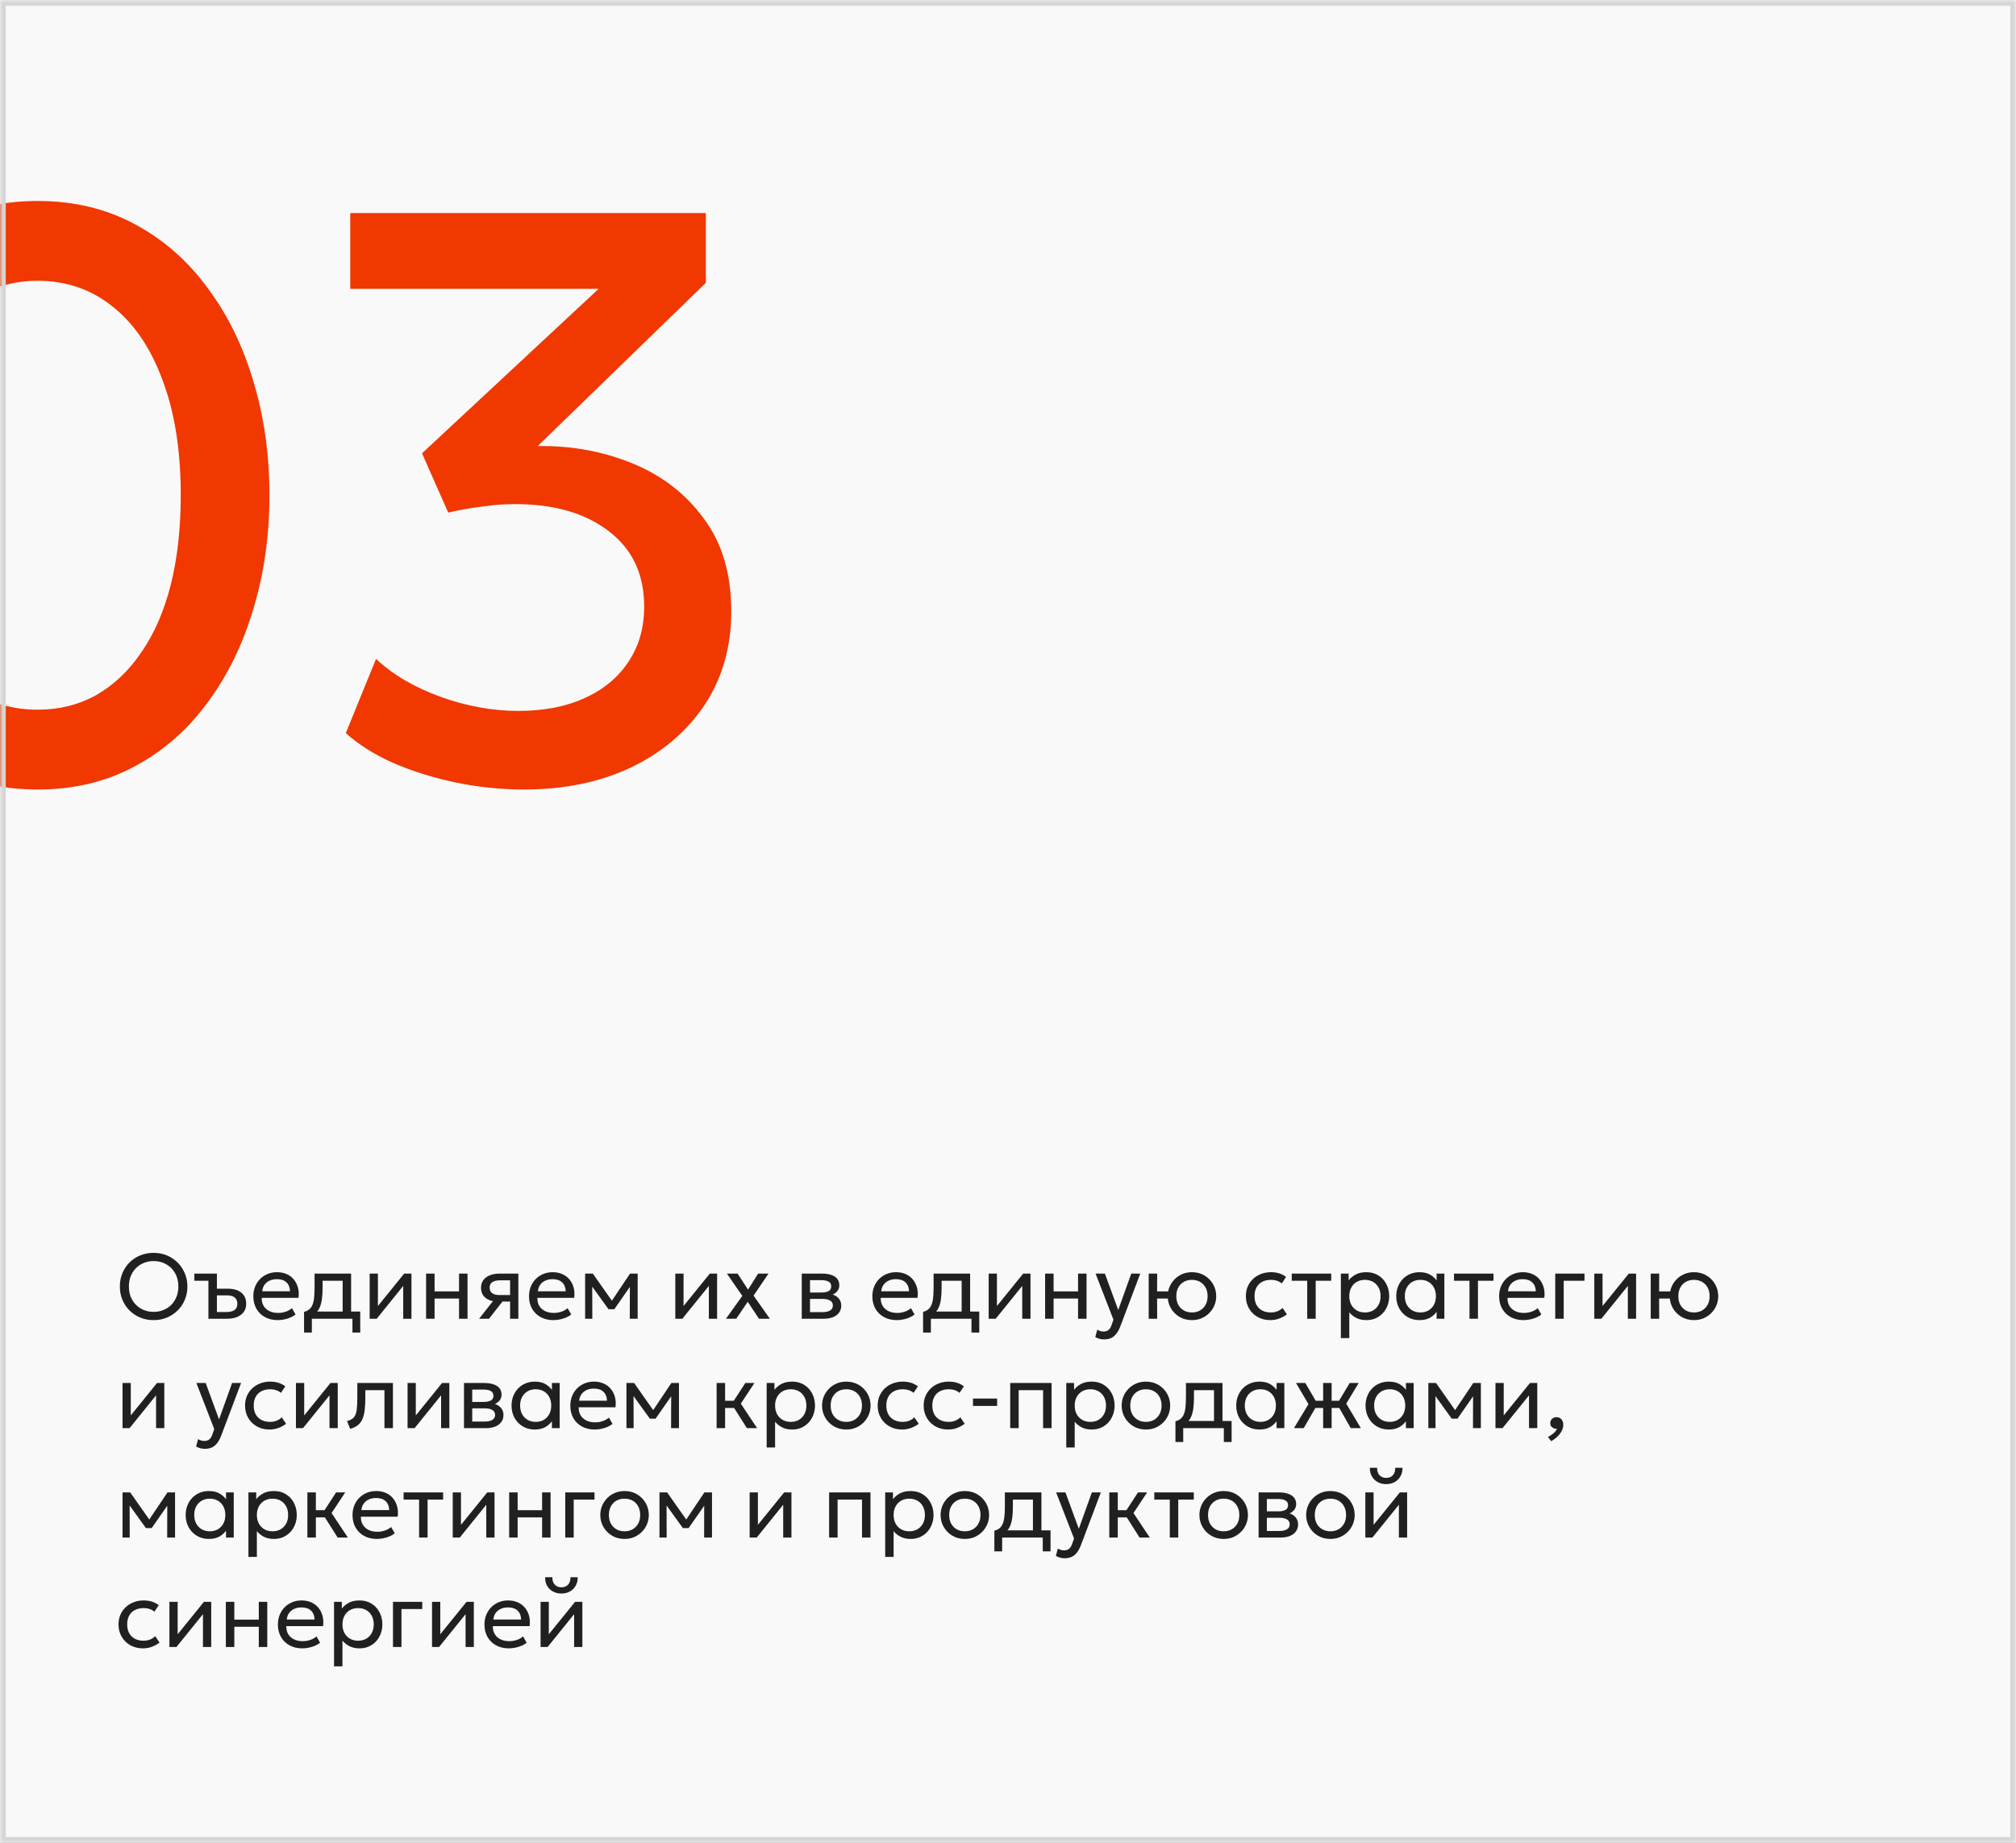
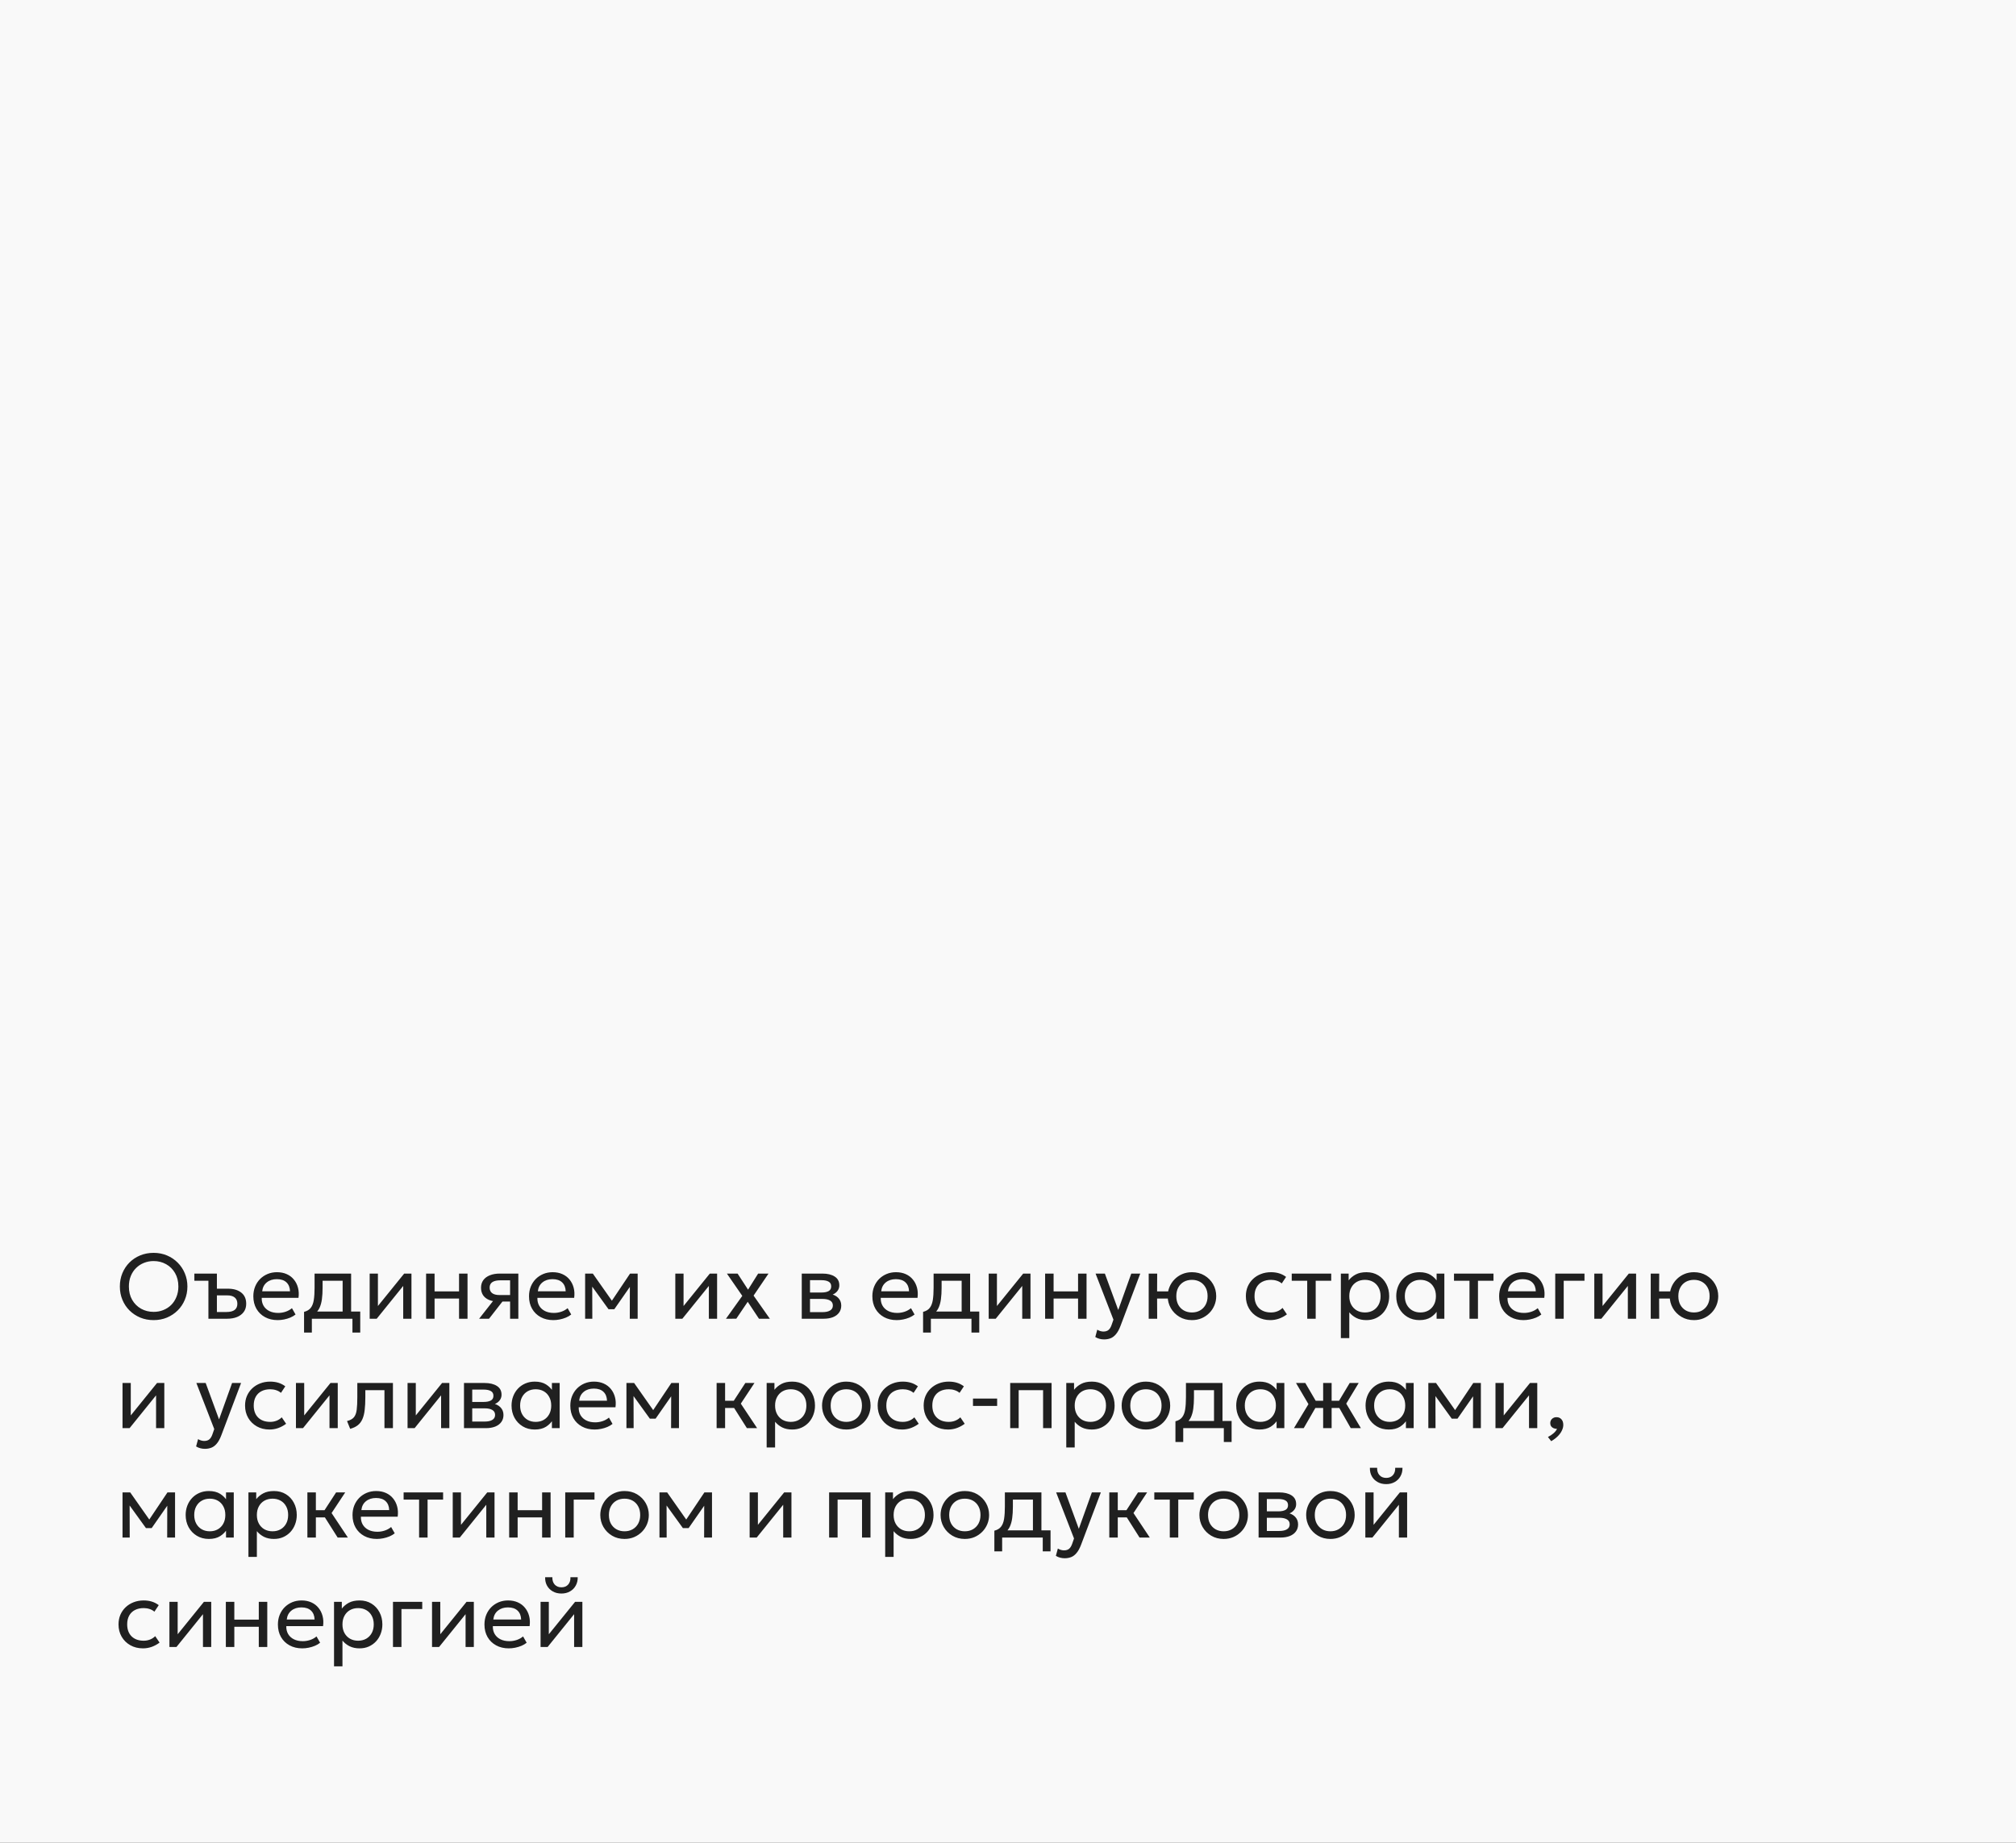
<svg xmlns="http://www.w3.org/2000/svg" width="350" height="320" viewBox="0 0 350 320" fill="none">
  <rect x="0" y="0" width="350" height="320" fill="#333333" stroke="none" />
  <g clip-path="url(#clip0_1212_1404)">
    <mask id="path-1-inside-1_1212_1404" fill="white">
      <path d="M0 0H350V320H0V0Z" />
    </mask>
    <path d="M0 0H350V320H0V0Z" fill="#F9F9F9" />
-     <path d="M6.53 137.1C0.277 137.1 -5.347 135.77 -10.34 133.11C-15.287 130.45 -19.51 126.763 -23.01 122.05C-26.463 117.337 -29.1 111.9 -30.92 105.74C-32.74 99.58 -33.65 93 -33.65 86C-33.65 78.953 -32.74 72.35 -30.92 66.19C-29.1 60.03 -26.463 54.617 -23.01 49.95C-19.51 45.237 -15.287 41.55 -10.34 38.89C-5.347 36.23 0.277 34.9 6.53 34.9C12.783 34.9 18.383 36.23 23.33 38.89C28.323 41.55 32.547 45.237 36 49.95C39.5 54.617 42.16 60.03 43.98 66.19C45.847 72.35 46.78 78.953 46.78 86C46.78 93 45.847 99.58 43.98 105.74C42.16 111.9 39.5 117.337 36 122.05C32.547 126.763 28.323 130.45 23.33 133.11C18.383 135.77 12.783 137.1 6.53 137.1ZM6.53 123.24C10.263 123.24 13.647 122.4 16.68 120.72C19.713 118.993 22.327 116.52 24.52 113.3C26.76 110.08 28.463 106.183 29.63 101.61C30.797 96.99 31.38 91.787 31.38 86C31.38 78.253 30.33 71.603 28.23 66.05C26.177 60.45 23.283 56.18 19.55 53.24C15.863 50.253 11.523 48.76 6.53 48.76C2.843 48.76 -0.54 49.623 -3.62 51.35C-6.653 53.03 -9.267 55.48 -11.46 58.7C-13.653 61.92 -15.357 65.817 -16.57 70.39C-17.737 74.963 -18.32 80.167 -18.32 86C-18.32 93.747 -17.293 100.397 -15.24 105.95C-13.14 111.503 -10.223 115.773 -6.49 118.76C-2.757 121.747 1.583 123.24 6.53 123.24ZM90.976 137.1C86.916 137.1 82.903 136.68 78.936 135.84C75.016 135 71.4 133.857 68.086 132.41C64.82 130.917 62.136 129.213 60.036 127.3L65.286 114.42C68.226 117.173 71.96 119.367 76.486 121C81.013 122.633 85.516 123.45 89.996 123.45C94.43 123.45 98.28 122.703 101.546 121.21C104.813 119.717 107.333 117.617 109.106 114.91C110.926 112.203 111.836 109.007 111.836 105.32C111.836 99.72 109.783 95.357 105.676 92.23C101.616 89.103 96.203 87.54 89.436 87.54C87.616 87.54 85.726 87.68 83.766 87.96C81.806 88.193 79.823 88.543 77.816 89.01L73.266 78.72L103.926 50.16H60.806V37H122.546V49.11L93.356 77.46C99.19 77.367 104.673 78.37 109.806 80.47C114.94 82.57 119.07 85.767 122.196 90.06C125.37 94.307 126.956 99.673 126.956 106.16C126.956 112.32 125.416 117.733 122.336 122.4C119.256 127.02 115.01 130.637 109.596 133.25C104.183 135.817 97.976 137.1 90.976 137.1Z" fill="#F03800" />
    <path d="M26.672 229.24C25.835 229.24 25.059 229.093 24.344 228.8C23.635 228.501 23.013 228.088 22.48 227.56C21.952 227.032 21.541 226.413 21.248 225.704C20.955 224.995 20.808 224.227 20.808 223.4C20.808 222.568 20.955 221.797 21.248 221.088C21.541 220.379 21.952 219.76 22.48 219.232C23.013 218.704 23.635 218.293 24.344 218C25.059 217.707 25.835 217.56 26.672 217.56C27.504 217.56 28.275 217.709 28.984 218.008C29.693 218.307 30.315 218.723 30.848 219.256C31.381 219.789 31.795 220.411 32.088 221.12C32.387 221.824 32.536 222.584 32.536 223.4C32.536 224.227 32.387 224.995 32.088 225.704C31.795 226.413 31.381 227.032 30.848 227.56C30.315 228.088 29.693 228.501 28.984 228.8C28.275 229.093 27.504 229.24 26.672 229.24ZM26.672 227.808C27.275 227.808 27.835 227.704 28.352 227.496C28.875 227.288 29.331 226.992 29.72 226.608C30.109 226.219 30.413 225.752 30.632 225.208C30.856 224.664 30.968 224.061 30.968 223.4C30.968 222.509 30.776 221.733 30.392 221.072C30.013 220.411 29.499 219.899 28.848 219.536C28.197 219.168 27.472 218.984 26.672 218.984C26.069 218.984 25.507 219.091 24.984 219.304C24.467 219.512 24.011 219.811 23.616 220.2C23.227 220.584 22.923 221.048 22.704 221.592C22.485 222.131 22.376 222.733 22.376 223.4C22.376 224.285 22.565 225.059 22.944 225.72C23.328 226.381 23.845 226.896 24.496 227.264C25.147 227.627 25.872 227.808 26.672 227.808ZM36.184 229V221.16H37.656V227.832H39.304C39.938 227.832 40.413 227.715 40.728 227.48C41.048 227.24 41.208 226.88 41.208 226.4C41.208 225.931 41.058 225.571 40.76 225.32C40.466 225.069 40.029 224.944 39.448 224.944H37.424V223.784H39.552C40.544 223.784 41.322 224.011 41.888 224.464C42.458 224.912 42.744 225.557 42.744 226.4C42.744 226.949 42.605 227.419 42.328 227.808C42.05 228.192 41.664 228.488 41.168 228.696C40.672 228.899 40.093 229 39.432 229H36.184ZM33.744 222.408V221.16H37.656L36.184 222.408H33.744ZM48.206 229.24C47.374 229.24 46.641 229.067 46.006 228.72C45.372 228.373 44.876 227.891 44.518 227.272C44.161 226.648 43.982 225.923 43.982 225.096C43.982 224.499 44.084 223.944 44.286 223.432C44.494 222.92 44.782 222.477 45.15 222.104C45.524 221.731 45.958 221.44 46.454 221.232C46.956 221.024 47.5 220.92 48.086 220.92C48.721 220.92 49.286 221.032 49.782 221.256C50.284 221.48 50.697 221.795 51.022 222.2C51.353 222.6 51.59 223.072 51.734 223.616C51.878 224.155 51.908 224.741 51.822 225.376H45.438C45.422 225.899 45.529 226.357 45.758 226.752C45.988 227.141 46.318 227.445 46.75 227.664C47.188 227.883 47.705 227.992 48.302 227.992C48.74 227.992 49.166 227.923 49.582 227.784C49.998 227.645 50.366 227.44 50.686 227.168L51.31 228.264C51.054 228.472 50.75 228.651 50.398 228.8C50.052 228.944 49.689 229.053 49.31 229.128C48.932 229.203 48.564 229.24 48.206 229.24ZM45.518 224.232H50.35C50.329 223.571 50.124 223.056 49.734 222.688C49.345 222.315 48.788 222.128 48.062 222.128C47.358 222.128 46.777 222.315 46.318 222.688C45.86 223.056 45.593 223.571 45.518 224.232ZM59.485 229V222.408H56.005V223.616C56.005 224.368 55.965 225.037 55.885 225.624C55.805 226.205 55.664 226.709 55.461 227.136C55.258 227.557 54.973 227.904 54.605 228.176C54.242 228.448 53.776 228.648 53.205 228.776L52.789 227.808C53.306 227.675 53.693 227.443 53.949 227.112C54.211 226.776 54.386 226.323 54.477 225.752C54.568 225.176 54.613 224.464 54.613 223.616V221.16H60.957V229H59.485ZM52.789 231.4V227.808L53.789 227.912L54.013 227.752H62.541V231.4H61.189V229H54.141V231.4H52.789ZM64.178 229V221.16H65.61V226.792L70.17 221.16H71.434V229H70.002V223.304L65.402 229H64.178ZM73.975 229V221.16H75.447V224.248H79.695V221.16H81.167V229H79.695V225.496H75.447V229H73.975ZM83.181 229L86.293 225.04L86.573 226.016C85.901 226.021 85.339 225.925 84.885 225.728C84.432 225.531 84.088 225.253 83.853 224.896C83.624 224.533 83.51 224.109 83.51 223.624C83.51 223.107 83.643 222.664 83.909 222.296C84.181 221.928 84.56 221.648 85.046 221.456C85.536 221.259 86.107 221.16 86.757 221.16H89.99V229H88.558V222.328H86.885C86.261 222.328 85.792 222.432 85.478 222.64C85.163 222.848 85.005 223.165 85.005 223.592C85.005 224.013 85.152 224.336 85.445 224.56C85.739 224.779 86.171 224.888 86.742 224.888H88.781V226.016H87.23L84.901 229H83.181ZM96.066 229.24C95.234 229.24 94.5 229.067 93.866 228.72C93.231 228.373 92.735 227.891 92.378 227.272C92.02 226.648 91.842 225.923 91.842 225.096C91.842 224.499 91.943 223.944 92.146 223.432C92.354 222.92 92.642 222.477 93.01 222.104C93.383 221.731 93.818 221.44 94.314 221.232C94.815 221.024 95.359 220.92 95.946 220.92C96.58 220.92 97.146 221.032 97.642 221.256C98.143 221.48 98.556 221.795 98.882 222.2C99.212 222.6 99.45 223.072 99.594 223.616C99.738 224.155 99.767 224.741 99.682 225.376H93.298C93.282 225.899 93.388 226.357 93.618 226.752C93.847 227.141 94.178 227.445 94.61 227.664C95.047 227.883 95.564 227.992 96.162 227.992C96.599 227.992 97.026 227.923 97.442 227.784C97.858 227.645 98.226 227.44 98.546 227.168L99.17 228.264C98.914 228.472 98.61 228.651 98.258 228.8C97.911 228.944 97.548 229.053 97.17 229.128C96.791 229.203 96.423 229.24 96.066 229.24ZM93.378 224.232H98.21C98.188 223.571 97.983 223.056 97.594 222.688C97.204 222.315 96.647 222.128 95.922 222.128C95.218 222.128 94.636 222.315 94.178 222.688C93.719 223.056 93.452 223.571 93.378 224.232ZM101.585 229V221.16H102.873H102.921L106.553 226.328L105.913 226.344L109.385 221.16H110.705V229H109.337L109.352 222.96L109.625 223.08L106.649 227.352H105.649L102.553 223.064L102.817 222.944L102.833 229H101.585ZM117.241 229V221.16H118.673V226.792L123.233 221.16H124.497V229H123.065V223.304L118.465 229H117.241ZM126.03 229.008L128.87 225.032L126.198 221.16H128.054L129.87 223.952L131.622 221.16H133.422L130.83 224.984L133.654 229H131.766L129.814 226.056L127.83 228.992L126.03 229.008ZM139.194 229V221.16H142.794C143.669 221.16 144.373 221.331 144.906 221.672C145.445 222.013 145.714 222.52 145.714 223.192C145.714 223.491 145.645 223.76 145.506 224C145.367 224.24 145.17 224.445 144.914 224.616C144.658 224.781 144.357 224.904 144.01 224.984L143.986 224.664C144.653 224.771 145.162 225.005 145.514 225.368C145.871 225.725 146.05 226.173 146.05 226.712C146.05 227.187 145.925 227.595 145.674 227.936C145.429 228.277 145.077 228.541 144.618 228.728C144.159 228.909 143.613 229 142.978 229H139.194ZM140.626 227.856H142.778C143.354 227.856 143.799 227.76 144.114 227.568C144.434 227.376 144.594 227.088 144.594 226.704C144.594 226.32 144.437 226.035 144.122 225.848C143.807 225.656 143.359 225.56 142.778 225.56H140.402V224.448H142.594C143.138 224.448 143.559 224.365 143.858 224.2C144.157 224.035 144.306 223.76 144.306 223.376C144.306 222.997 144.157 222.725 143.858 222.56C143.565 222.389 143.143 222.304 142.594 222.304H140.626V227.856ZM155.675 229.24C154.843 229.24 154.11 229.067 153.475 228.72C152.84 228.373 152.344 227.891 151.987 227.272C151.63 226.648 151.451 225.923 151.451 225.096C151.451 224.499 151.552 223.944 151.755 223.432C151.963 222.92 152.251 222.477 152.619 222.104C152.992 221.731 153.427 221.44 153.923 221.232C154.424 221.024 154.968 220.92 155.555 220.92C156.19 220.92 156.755 221.032 157.251 221.256C157.752 221.48 158.166 221.795 158.491 222.2C158.822 222.6 159.059 223.072 159.203 223.616C159.347 224.155 159.376 224.741 159.291 225.376H152.907C152.891 225.899 152.998 226.357 153.227 226.752C153.456 227.141 153.787 227.445 154.219 227.664C154.656 227.883 155.174 227.992 155.771 227.992C156.208 227.992 156.635 227.923 157.051 227.784C157.467 227.645 157.835 227.44 158.155 227.168L158.779 228.264C158.523 228.472 158.219 228.651 157.867 228.8C157.52 228.944 157.158 229.053 156.779 229.128C156.4 229.203 156.032 229.24 155.675 229.24ZM152.987 224.232H157.819C157.798 223.571 157.592 223.056 157.203 222.688C156.814 222.315 156.256 222.128 155.531 222.128C154.827 222.128 154.246 222.315 153.787 222.688C153.328 223.056 153.062 223.571 152.987 224.232ZM166.954 229V222.408H163.474V223.616C163.474 224.368 163.434 225.037 163.354 225.624C163.274 226.205 163.133 226.709 162.93 227.136C162.727 227.557 162.442 227.904 162.074 228.176C161.711 228.448 161.245 228.648 160.674 228.776L160.258 227.808C160.775 227.675 161.162 227.443 161.418 227.112C161.679 226.776 161.855 226.323 161.946 225.752C162.037 225.176 162.082 224.464 162.082 223.616V221.16H168.426V229H166.954ZM160.258 231.4V227.808L161.258 227.912L161.482 227.752H170.01V231.4H168.658V229H161.61V231.4H160.258ZM171.647 229V221.16H173.079V226.792L177.639 221.16H178.903V229H177.471V223.304L172.871 229H171.647ZM181.444 229V221.16H182.916V224.248H187.164V221.16H188.636V229H187.164V225.496H182.916V229H181.444ZM191.674 232.592C191.418 232.592 191.165 232.56 190.914 232.496C190.664 232.437 190.41 232.331 190.154 232.176L190.498 230.904C190.664 231.011 190.842 231.091 191.034 231.144C191.226 231.197 191.397 231.224 191.546 231.224C191.941 231.224 192.248 231.128 192.466 230.936C192.685 230.744 192.861 230.451 192.994 230.056L193.306 229.16L190.202 221.16H191.818L194.138 227.48L196.402 221.16H197.962L194.53 230.248C194.296 230.867 194.034 231.344 193.746 231.68C193.464 232.021 193.152 232.259 192.81 232.392C192.469 232.525 192.09 232.592 191.674 232.592ZM199.428 229V221.16H200.9L200.884 224.248H203.588V225.496H200.884L200.9 229H199.428ZM206.932 229.24C206.122 229.24 205.399 229.051 204.764 228.672C204.13 228.293 203.631 227.789 203.268 227.16C202.906 226.531 202.724 225.837 202.724 225.08C202.724 224.52 202.828 223.989 203.036 223.488C203.244 222.987 203.538 222.544 203.916 222.16C204.295 221.771 204.74 221.467 205.252 221.248C205.764 221.029 206.324 220.92 206.932 220.92C207.748 220.92 208.474 221.109 209.108 221.488C209.743 221.867 210.242 222.371 210.604 223C210.967 223.629 211.148 224.323 211.148 225.08C211.148 225.64 211.044 226.171 210.836 226.672C210.628 227.173 210.335 227.616 209.956 228C209.578 228.384 209.132 228.688 208.62 228.912C208.108 229.131 207.546 229.24 206.932 229.24ZM206.932 227.912C207.46 227.912 207.927 227.797 208.332 227.568C208.743 227.333 209.066 227.005 209.3 226.584C209.535 226.157 209.652 225.656 209.652 225.08C209.652 224.499 209.535 223.997 209.3 223.576C209.066 223.149 208.743 222.821 208.332 222.592C207.927 222.363 207.46 222.248 206.932 222.248C206.404 222.248 205.935 222.363 205.524 222.592C205.119 222.821 204.799 223.149 204.564 223.576C204.335 223.997 204.22 224.499 204.22 225.08C204.22 225.656 204.335 226.157 204.564 226.584C204.799 227.005 205.122 227.333 205.532 227.568C205.943 227.797 206.41 227.912 206.932 227.912ZM220.543 229.24C219.716 229.24 218.983 229.059 218.343 228.696C217.703 228.333 217.201 227.84 216.839 227.216C216.476 226.587 216.295 225.875 216.295 225.08C216.295 224.477 216.401 223.923 216.615 223.416C216.833 222.909 217.14 222.469 217.535 222.096C217.929 221.723 218.391 221.435 218.919 221.232C219.452 221.024 220.033 220.92 220.663 220.92C221.175 220.92 221.647 220.987 222.079 221.12C222.511 221.253 222.911 221.459 223.279 221.736L222.527 222.872C222.287 222.664 222.007 222.509 221.687 222.408C221.367 222.301 221.028 222.248 220.671 222.248C220.084 222.248 219.575 222.36 219.143 222.584C218.716 222.803 218.385 223.123 218.151 223.544C217.916 223.965 217.799 224.472 217.799 225.064C217.799 225.955 218.055 226.653 218.567 227.16C219.084 227.661 219.783 227.912 220.663 227.912C221.068 227.912 221.447 227.84 221.799 227.696C222.151 227.547 222.439 227.355 222.663 227.12L223.423 228.24C223.012 228.549 222.561 228.795 222.071 228.976C221.58 229.152 221.071 229.24 220.543 229.24ZM226.947 229V222.408H224.259V221.16H231.115V222.408H228.419V229H226.947ZM232.788 232.36V221.16H234.14V222.336C234.465 221.92 234.873 221.581 235.364 221.32C235.86 221.053 236.484 220.92 237.236 220.92C238.014 220.92 238.7 221.104 239.292 221.472C239.884 221.835 240.345 222.331 240.676 222.96C241.012 223.589 241.18 224.296 241.18 225.08C241.18 225.651 241.084 226.189 240.892 226.696C240.705 227.197 240.436 227.64 240.084 228.024C239.732 228.403 239.313 228.701 238.828 228.92C238.348 229.133 237.812 229.24 237.22 229.24C236.558 229.24 235.98 229.117 235.484 228.872C234.993 228.621 234.582 228.293 234.252 227.888V232.36H232.788ZM236.972 227.912C237.5 227.912 237.966 227.797 238.372 227.568C238.782 227.333 239.102 227.005 239.332 226.584C239.566 226.157 239.684 225.656 239.684 225.08C239.684 224.499 239.566 223.997 239.332 223.576C239.102 223.149 238.782 222.821 238.372 222.592C237.966 222.363 237.5 222.248 236.972 222.248C236.444 222.248 235.974 222.363 235.564 222.592C235.158 222.821 234.838 223.149 234.604 223.576C234.369 223.997 234.252 224.499 234.252 225.08C234.252 225.656 234.369 226.157 234.604 226.584C234.838 227.005 235.158 227.333 235.564 227.568C235.974 227.797 236.444 227.912 236.972 227.912ZM246.436 229.24C245.647 229.24 244.948 229.056 244.34 228.688C243.732 228.32 243.257 227.824 242.916 227.2C242.575 226.571 242.404 225.864 242.404 225.08C242.404 224.493 242.503 223.947 242.7 223.44C242.897 222.933 243.175 222.493 243.532 222.12C243.889 221.741 244.313 221.448 244.804 221.24C245.3 221.027 245.844 220.92 246.436 220.92C247.225 220.92 247.881 221.085 248.404 221.416C248.927 221.747 249.335 222.168 249.628 222.68L249.412 223V221.16H250.756V229H249.412V227.16L249.628 227.472C249.335 227.984 248.927 228.408 248.404 228.744C247.881 229.075 247.225 229.24 246.436 229.24ZM246.596 227.912C247.119 227.912 247.583 227.797 247.988 227.568C248.393 227.333 248.711 227.005 248.94 226.584C249.175 226.157 249.292 225.656 249.292 225.08C249.292 224.499 249.175 223.997 248.94 223.576C248.711 223.149 248.393 222.821 247.988 222.592C247.583 222.363 247.119 222.248 246.596 222.248C246.073 222.248 245.609 222.363 245.204 222.592C244.799 222.821 244.479 223.149 244.244 223.576C244.009 223.997 243.892 224.499 243.892 225.08C243.892 225.656 244.009 226.157 244.244 226.584C244.479 227.005 244.799 227.333 245.204 227.568C245.609 227.797 246.073 227.912 246.596 227.912ZM255.119 229V222.408H252.431V221.16H259.287V222.408H256.591V229H255.119ZM264.488 229.24C263.656 229.24 262.922 229.067 262.288 228.72C261.653 228.373 261.157 227.891 260.8 227.272C260.442 226.648 260.264 225.923 260.264 225.096C260.264 224.499 260.365 223.944 260.568 223.432C260.776 222.92 261.064 222.477 261.432 222.104C261.805 221.731 262.24 221.44 262.736 221.232C263.237 221.024 263.781 220.92 264.368 220.92C265.002 220.92 265.568 221.032 266.064 221.256C266.565 221.48 266.978 221.795 267.304 222.2C267.634 222.6 267.872 223.072 268.016 223.616C268.16 224.155 268.189 224.741 268.104 225.376H261.72C261.704 225.899 261.81 226.357 262.039 226.752C262.269 227.141 262.6 227.445 263.032 227.664C263.469 227.883 263.986 227.992 264.584 227.992C265.021 227.992 265.448 227.923 265.864 227.784C266.28 227.645 266.648 227.44 266.968 227.168L267.592 228.264C267.336 228.472 267.032 228.651 266.68 228.8C266.333 228.944 265.97 229.053 265.592 229.128C265.213 229.203 264.845 229.24 264.488 229.24ZM261.799 224.232H266.632C266.61 223.571 266.405 223.056 266.016 222.688C265.626 222.315 265.069 222.128 264.344 222.128C263.64 222.128 263.058 222.315 262.6 222.688C262.141 223.056 261.874 223.571 261.799 224.232ZM270.006 229V221.16H275.086V222.408H271.478V229H270.006ZM276.788 229V221.16H278.22V226.792L282.78 221.16H284.044V229H282.612V223.304L278.012 229H276.788ZM286.585 229V221.16H288.057L288.041 224.248H290.745V225.496H288.041L288.057 229H286.585ZM294.089 229.24C293.278 229.24 292.555 229.051 291.921 228.672C291.286 228.293 290.787 227.789 290.425 227.16C290.062 226.531 289.881 225.837 289.881 225.08C289.881 224.52 289.985 223.989 290.193 223.488C290.401 222.987 290.694 222.544 291.073 222.16C291.451 221.771 291.897 221.467 292.409 221.248C292.921 221.029 293.481 220.92 294.089 220.92C294.905 220.92 295.63 221.109 296.265 221.488C296.899 221.867 297.398 222.371 297.761 223C298.123 223.629 298.305 224.323 298.305 225.08C298.305 225.64 298.201 226.171 297.993 226.672C297.785 227.173 297.491 227.616 297.113 228C296.734 228.384 296.289 228.688 295.777 228.912C295.265 229.131 294.702 229.24 294.089 229.24ZM294.089 227.912C294.617 227.912 295.083 227.797 295.489 227.568C295.899 227.333 296.222 227.005 296.457 226.584C296.691 226.157 296.809 225.656 296.809 225.08C296.809 224.499 296.691 223.997 296.457 223.576C296.222 223.149 295.899 222.821 295.489 222.592C295.083 222.363 294.617 222.248 294.089 222.248C293.561 222.248 293.091 222.363 292.681 222.592C292.275 222.821 291.955 223.149 291.721 223.576C291.491 223.997 291.377 224.499 291.377 225.08C291.377 225.656 291.491 226.157 291.721 226.584C291.955 227.005 292.278 227.333 292.689 227.568C293.099 227.797 293.566 227.912 294.089 227.912ZM21.272 248V240.16H22.704V245.792L27.264 240.16H28.528V248H27.096V242.304L22.496 248H21.272ZM35.565 251.592C35.309 251.592 35.056 251.56 34.805 251.496C34.554 251.437 34.301 251.331 34.045 251.176L34.389 249.904C34.554 250.011 34.733 250.091 34.925 250.144C35.117 250.197 35.288 250.224 35.437 250.224C35.831 250.224 36.138 250.128 36.357 249.936C36.575 249.744 36.752 249.451 36.885 249.056L37.197 248.16L34.093 240.16H35.709L38.029 246.48L40.293 240.16H41.853L38.421 249.248C38.186 249.867 37.925 250.344 37.637 250.68C37.354 251.021 37.042 251.259 36.701 251.392C36.359 251.525 35.981 251.592 35.565 251.592ZM46.793 248.24C45.966 248.24 45.233 248.059 44.593 247.696C43.953 247.333 43.451 246.84 43.089 246.216C42.726 245.587 42.545 244.875 42.545 244.08C42.545 243.477 42.651 242.923 42.865 242.416C43.083 241.909 43.39 241.469 43.785 241.096C44.179 240.723 44.641 240.435 45.169 240.232C45.702 240.024 46.283 239.92 46.913 239.92C47.425 239.92 47.897 239.987 48.329 240.12C48.761 240.253 49.161 240.459 49.529 240.736L48.777 241.872C48.537 241.664 48.257 241.509 47.937 241.408C47.617 241.301 47.278 241.248 46.921 241.248C46.334 241.248 45.825 241.36 45.393 241.584C44.966 241.803 44.635 242.123 44.401 242.544C44.166 242.965 44.049 243.472 44.049 244.064C44.049 244.955 44.305 245.653 44.817 246.16C45.334 246.661 46.033 246.912 46.913 246.912C47.318 246.912 47.697 246.84 48.049 246.696C48.401 246.547 48.689 246.355 48.913 246.12L49.673 247.24C49.262 247.549 48.811 247.795 48.321 247.976C47.83 248.152 47.321 248.24 46.793 248.24ZM51.381 248V240.16H52.813V245.792L57.373 240.16H58.637V248H57.205V242.304L52.605 248H51.381ZM60.794 248.12L60.25 246.768C60.8 246.629 61.2 246.408 61.45 246.104C61.701 245.795 61.861 245.36 61.93 244.8C62 244.24 62.034 243.512 62.034 242.616V240.16H68.218V248H66.746V241.408H63.426V242.616C63.426 243.469 63.389 244.211 63.314 244.84C63.245 245.464 63.114 245.992 62.922 246.424C62.736 246.856 62.469 247.211 62.122 247.488C61.781 247.76 61.338 247.971 60.794 248.12ZM70.756 248V240.16H72.188V245.792L76.748 240.16H78.012V248H76.58V242.304L71.98 248H70.756ZM80.553 248V240.16H84.153C85.028 240.16 85.732 240.331 86.265 240.672C86.804 241.013 87.073 241.52 87.073 242.192C87.073 242.491 87.004 242.76 86.865 243C86.727 243.24 86.529 243.445 86.273 243.616C86.017 243.781 85.716 243.904 85.369 243.984L85.345 243.664C86.012 243.771 86.521 244.005 86.873 244.368C87.231 244.725 87.409 245.173 87.409 245.712C87.409 246.187 87.284 246.595 87.033 246.936C86.788 247.277 86.436 247.541 85.977 247.728C85.519 247.909 84.972 248 84.337 248H80.553ZM81.985 246.856H84.137C84.713 246.856 85.159 246.76 85.473 246.568C85.793 246.376 85.953 246.088 85.953 245.704C85.953 245.32 85.796 245.035 85.481 244.848C85.167 244.656 84.719 244.56 84.137 244.56H81.761V243.448H83.953C84.497 243.448 84.919 243.365 85.217 243.2C85.516 243.035 85.665 242.76 85.665 242.376C85.665 241.997 85.516 241.725 85.217 241.56C84.924 241.389 84.503 241.304 83.953 241.304H81.985V246.856ZM92.842 248.24C92.053 248.24 91.354 248.056 90.746 247.688C90.138 247.32 89.664 246.824 89.322 246.2C88.981 245.571 88.81 244.864 88.81 244.08C88.81 243.493 88.909 242.947 89.106 242.44C89.304 241.933 89.581 241.493 89.938 241.12C90.296 240.741 90.72 240.448 91.21 240.24C91.706 240.027 92.25 239.92 92.842 239.92C93.632 239.92 94.288 240.085 94.81 240.416C95.333 240.747 95.741 241.168 96.034 241.68L95.818 242V240.16H97.162V248H95.818V246.16L96.034 246.472C95.741 246.984 95.333 247.408 94.81 247.744C94.288 248.075 93.632 248.24 92.842 248.24ZM93.002 246.912C93.525 246.912 93.989 246.797 94.394 246.568C94.8 246.333 95.117 246.005 95.346 245.584C95.581 245.157 95.698 244.656 95.698 244.08C95.698 243.499 95.581 242.997 95.346 242.576C95.117 242.149 94.8 241.821 94.394 241.592C93.989 241.363 93.525 241.248 93.002 241.248C92.48 241.248 92.016 241.363 91.61 241.592C91.205 241.821 90.885 242.149 90.65 242.576C90.416 242.997 90.298 243.499 90.298 244.08C90.298 244.656 90.416 245.157 90.65 245.584C90.885 246.005 91.205 246.333 91.61 246.568C92.016 246.797 92.48 246.912 93.002 246.912ZM103.238 248.24C102.406 248.24 101.672 248.067 101.038 247.72C100.403 247.373 99.907 246.891 99.549 246.272C99.192 245.648 99.013 244.923 99.013 244.096C99.013 243.499 99.115 242.944 99.317 242.432C99.525 241.92 99.814 241.477 100.182 241.104C100.555 240.731 100.99 240.44 101.486 240.232C101.987 240.024 102.531 239.92 103.118 239.92C103.752 239.92 104.318 240.032 104.814 240.256C105.315 240.48 105.728 240.795 106.054 241.2C106.384 241.6 106.622 242.072 106.766 242.616C106.91 243.155 106.939 243.741 106.854 244.376H100.47C100.454 244.899 100.56 245.357 100.789 245.752C101.019 246.141 101.35 246.445 101.782 246.664C102.219 246.883 102.736 246.992 103.334 246.992C103.771 246.992 104.198 246.923 104.614 246.784C105.03 246.645 105.398 246.44 105.718 246.168L106.342 247.264C106.086 247.472 105.782 247.651 105.43 247.8C105.083 247.944 104.72 248.053 104.342 248.128C103.963 248.203 103.595 248.24 103.238 248.24ZM100.549 243.232H105.382C105.36 242.571 105.155 242.056 104.766 241.688C104.376 241.315 103.819 241.128 103.094 241.128C102.39 241.128 101.808 241.315 101.35 241.688C100.891 242.056 100.624 242.571 100.549 243.232ZM108.756 248V240.16H110.044H110.092L113.724 245.328L113.084 245.344L116.556 240.16H117.876V248H116.508L116.524 241.96L116.796 242.08L113.82 246.352H112.82L109.724 242.064L109.988 241.944L110.004 248H108.756ZM129.669 248L127.021 243.816L129.397 240.16H130.981L128.613 243.744L131.445 248H129.669ZM124.413 248V240.16H125.885V243.248H128.229V244.496H125.885V248H124.413ZM133.1 251.36V240.16H134.452V241.336C134.777 240.92 135.185 240.581 135.676 240.32C136.172 240.053 136.796 239.92 137.548 239.92C138.327 239.92 139.012 240.104 139.604 240.472C140.196 240.835 140.657 241.331 140.988 241.96C141.324 242.589 141.492 243.296 141.492 244.08C141.492 244.651 141.396 245.189 141.204 245.696C141.017 246.197 140.748 246.64 140.396 247.024C140.044 247.403 139.625 247.701 139.14 247.92C138.66 248.133 138.124 248.24 137.532 248.24C136.871 248.24 136.292 248.117 135.796 247.872C135.305 247.621 134.895 247.293 134.564 246.888V251.36H133.1ZM137.284 246.912C137.812 246.912 138.279 246.797 138.684 246.568C139.095 246.333 139.415 246.005 139.644 245.584C139.879 245.157 139.996 244.656 139.996 244.08C139.996 243.499 139.879 242.997 139.644 242.576C139.415 242.149 139.095 241.821 138.684 241.592C138.279 241.363 137.812 241.248 137.284 241.248C136.756 241.248 136.287 241.363 135.876 241.592C135.471 241.821 135.151 242.149 134.916 242.576C134.681 242.997 134.564 243.499 134.564 244.08C134.564 244.656 134.681 245.157 134.916 245.584C135.151 246.005 135.471 246.333 135.876 246.568C136.287 246.797 136.756 246.912 137.284 246.912ZM146.925 248.24C146.114 248.24 145.391 248.051 144.757 247.672C144.122 247.293 143.623 246.789 143.261 246.16C142.898 245.531 142.717 244.837 142.717 244.08C142.717 243.52 142.821 242.989 143.029 242.488C143.237 241.987 143.53 241.544 143.909 241.16C144.287 240.771 144.733 240.467 145.245 240.248C145.757 240.029 146.317 239.92 146.925 239.92C147.741 239.92 148.466 240.109 149.101 240.488C149.735 240.867 150.234 241.371 150.597 242C150.959 242.629 151.141 243.323 151.141 244.08C151.141 244.64 151.037 245.171 150.829 245.672C150.621 246.173 150.327 246.616 149.949 247C149.57 247.384 149.125 247.688 148.613 247.912C148.101 248.131 147.538 248.24 146.925 248.24ZM146.925 246.912C147.453 246.912 147.919 246.797 148.325 246.568C148.735 246.333 149.058 246.005 149.293 245.584C149.527 245.157 149.645 244.656 149.645 244.08C149.645 243.499 149.527 242.997 149.293 242.576C149.063 242.149 148.743 241.821 148.333 241.592C147.922 241.363 147.453 241.248 146.925 241.248C146.397 241.248 145.927 241.363 145.517 241.592C145.111 241.821 144.791 242.149 144.557 242.576C144.327 242.997 144.213 243.499 144.213 244.08C144.213 244.656 144.327 245.157 144.557 245.584C144.791 246.005 145.114 246.333 145.525 246.568C145.935 246.797 146.402 246.912 146.925 246.912ZM156.621 248.24C155.794 248.24 155.061 248.059 154.421 247.696C153.781 247.333 153.28 246.84 152.917 246.216C152.554 245.587 152.373 244.875 152.373 244.08C152.373 243.477 152.48 242.923 152.693 242.416C152.912 241.909 153.218 241.469 153.613 241.096C154.008 240.723 154.469 240.435 154.997 240.232C155.53 240.024 156.112 239.92 156.741 239.92C157.253 239.92 157.725 239.987 158.157 240.12C158.589 240.253 158.989 240.459 159.357 240.736L158.605 241.872C158.365 241.664 158.085 241.509 157.765 241.408C157.445 241.301 157.106 241.248 156.749 241.248C156.162 241.248 155.653 241.36 155.221 241.584C154.794 241.803 154.464 242.123 154.229 242.544C153.994 242.965 153.877 243.472 153.877 244.064C153.877 244.955 154.133 245.653 154.645 246.16C155.162 246.661 155.861 246.912 156.741 246.912C157.146 246.912 157.525 246.84 157.877 246.696C158.229 246.547 158.517 246.355 158.741 246.12L159.501 247.24C159.09 247.549 158.64 247.795 158.149 247.976C157.658 248.152 157.149 248.24 156.621 248.24ZM164.605 248.24C163.779 248.24 163.045 248.059 162.405 247.696C161.765 247.333 161.264 246.84 160.901 246.216C160.539 245.587 160.357 244.875 160.357 244.08C160.357 243.477 160.464 242.923 160.677 242.416C160.896 241.909 161.203 241.469 161.597 241.096C161.992 240.723 162.453 240.435 162.981 240.232C163.515 240.024 164.096 239.92 164.725 239.92C165.237 239.92 165.709 239.987 166.141 240.12C166.573 240.253 166.973 240.459 167.341 240.736L166.589 241.872C166.349 241.664 166.069 241.509 165.749 241.408C165.429 241.301 165.091 241.248 164.733 241.248C164.147 241.248 163.637 241.36 163.205 241.584C162.779 241.803 162.448 242.123 162.213 242.544C161.979 242.965 161.861 243.472 161.861 244.064C161.861 244.955 162.117 245.653 162.629 246.16C163.147 246.661 163.845 246.912 164.725 246.912C165.131 246.912 165.509 246.84 165.861 246.696C166.213 246.547 166.501 246.355 166.725 246.12L167.485 247.24C167.075 247.549 166.624 247.795 166.133 247.976C165.643 248.152 165.133 248.24 164.605 248.24ZM168.922 244.144V242.864H173.114V244.144H168.922ZM175.381 248V240.16H182.565V248H181.093V241.408H176.853V248H175.381ZM185.116 251.36V240.16H186.468V241.336C186.793 240.92 187.201 240.581 187.692 240.32C188.188 240.053 188.812 239.92 189.564 239.92C190.342 239.92 191.028 240.104 191.62 240.472C192.212 240.835 192.673 241.331 193.004 241.96C193.34 242.589 193.508 243.296 193.508 244.08C193.508 244.651 193.412 245.189 193.22 245.696C193.033 246.197 192.764 246.64 192.412 247.024C192.06 247.403 191.641 247.701 191.156 247.92C190.676 248.133 190.14 248.24 189.548 248.24C188.886 248.24 188.308 248.117 187.812 247.872C187.321 247.621 186.91 247.293 186.58 246.888V251.36H185.116ZM189.3 246.912C189.828 246.912 190.294 246.797 190.7 246.568C191.11 246.333 191.43 246.005 191.66 245.584C191.894 245.157 192.012 244.656 192.012 244.08C192.012 243.499 191.894 242.997 191.66 242.576C191.43 242.149 191.11 241.821 190.7 241.592C190.294 241.363 189.828 241.248 189.3 241.248C188.772 241.248 188.302 241.363 187.892 241.592C187.486 241.821 187.166 242.149 186.932 242.576C186.697 242.997 186.58 243.499 186.58 244.08C186.58 244.656 186.697 245.157 186.932 245.584C187.166 246.005 187.486 246.333 187.892 246.568C188.302 246.797 188.772 246.912 189.3 246.912ZM198.94 248.24C198.13 248.24 197.407 248.051 196.772 247.672C196.138 247.293 195.639 246.789 195.276 246.16C194.914 245.531 194.732 244.837 194.732 244.08C194.732 243.52 194.836 242.989 195.044 242.488C195.252 241.987 195.546 241.544 195.924 241.16C196.303 240.771 196.748 240.467 197.26 240.248C197.772 240.029 198.332 239.92 198.94 239.92C199.756 239.92 200.482 240.109 201.116 240.488C201.751 240.867 202.25 241.371 202.612 242C202.975 242.629 203.156 243.323 203.156 244.08C203.156 244.64 203.052 245.171 202.844 245.672C202.636 246.173 202.343 246.616 201.964 247C201.586 247.384 201.14 247.688 200.628 247.912C200.116 248.131 199.554 248.24 198.94 248.24ZM198.94 246.912C199.468 246.912 199.935 246.797 200.34 246.568C200.751 246.333 201.074 246.005 201.308 245.584C201.543 245.157 201.66 244.656 201.66 244.08C201.66 243.499 201.543 242.997 201.308 242.576C201.079 242.149 200.759 241.821 200.348 241.592C199.938 241.363 199.468 241.248 198.94 241.248C198.412 241.248 197.943 241.363 197.532 241.592C197.127 241.821 196.807 242.149 196.572 242.576C196.343 242.997 196.228 243.499 196.228 244.08C196.228 244.656 196.343 245.157 196.572 245.584C196.807 246.005 197.13 246.333 197.54 246.568C197.951 246.797 198.418 246.912 198.94 246.912ZM210.766 248V241.408H207.286V242.616C207.286 243.368 207.246 244.037 207.166 244.624C207.086 245.205 206.945 245.709 206.742 246.136C206.54 246.557 206.254 246.904 205.886 247.176C205.524 247.448 205.057 247.648 204.486 247.776L204.07 246.808C204.588 246.675 204.974 246.443 205.23 246.112C205.492 245.776 205.668 245.323 205.758 244.752C205.849 244.176 205.894 243.464 205.894 242.616V240.16H212.238V248H210.766ZM204.07 250.4V246.808L205.07 246.912L205.294 246.752H213.822V250.4H212.47V248H205.422V250.4H204.07ZM218.655 248.24C217.866 248.24 217.167 248.056 216.559 247.688C215.951 247.32 215.476 246.824 215.135 246.2C214.794 245.571 214.623 244.864 214.623 244.08C214.623 243.493 214.722 242.947 214.919 242.44C215.116 241.933 215.394 241.493 215.751 241.12C216.108 240.741 216.532 240.448 217.023 240.24C217.519 240.027 218.063 239.92 218.655 239.92C219.444 239.92 220.1 240.085 220.623 240.416C221.146 240.747 221.554 241.168 221.847 241.68L221.631 242V240.16H222.975V248H221.631V246.16L221.847 246.472C221.554 246.984 221.146 247.408 220.623 247.744C220.1 248.075 219.444 248.24 218.655 248.24ZM218.815 246.912C219.338 246.912 219.802 246.797 220.207 246.568C220.612 246.333 220.93 246.005 221.159 245.584C221.394 245.157 221.511 244.656 221.511 244.08C221.511 243.499 221.394 242.997 221.159 242.576C220.93 242.149 220.612 241.821 220.207 241.592C219.802 241.363 219.338 241.248 218.815 241.248C218.292 241.248 217.828 241.363 217.423 241.592C217.018 241.821 216.698 242.149 216.463 242.576C216.228 242.997 216.111 243.499 216.111 244.08C216.111 244.656 216.228 245.157 216.463 245.584C216.698 246.005 217.018 246.333 217.423 246.568C217.828 246.797 218.292 246.912 218.815 246.912ZM229.714 248V244.496H227.578V243.248H229.714V240.16H231.186V243.248H233.306V244.496H231.186V248H229.714ZM224.642 248L227.162 243.832L225.002 240.16H226.618L228.754 243.816L226.338 248H224.642ZM234.506 248L232.13 243.816L234.322 240.16H235.882L233.722 243.744L236.266 248H234.506ZM241.108 248.24C240.319 248.24 239.62 248.056 239.012 247.688C238.404 247.32 237.929 246.824 237.588 246.2C237.247 245.571 237.076 244.864 237.076 244.08C237.076 243.493 237.175 242.947 237.372 242.44C237.569 241.933 237.847 241.493 238.204 241.12C238.561 240.741 238.985 240.448 239.476 240.24C239.972 240.027 240.516 239.92 241.108 239.92C241.897 239.92 242.553 240.085 243.076 240.416C243.599 240.747 244.007 241.168 244.3 241.68L244.084 242V240.16H245.428V248H244.084V246.16L244.3 246.472C244.007 246.984 243.599 247.408 243.076 247.744C242.553 248.075 241.897 248.24 241.108 248.24ZM241.268 246.912C241.791 246.912 242.255 246.797 242.66 246.568C243.065 246.333 243.383 246.005 243.612 245.584C243.847 245.157 243.964 244.656 243.964 244.08C243.964 243.499 243.847 242.997 243.612 242.576C243.383 242.149 243.065 241.821 242.66 241.592C242.255 241.363 241.791 241.248 241.268 241.248C240.745 241.248 240.281 241.363 239.876 241.592C239.471 241.821 239.151 242.149 238.916 242.576C238.681 242.997 238.564 243.499 238.564 244.08C238.564 244.656 238.681 245.157 238.916 245.584C239.151 246.005 239.471 246.333 239.876 246.568C240.281 246.797 240.745 246.912 241.268 246.912ZM247.975 248V240.16H249.263H249.311L252.943 245.328L252.303 245.344L255.775 240.16H257.095V248H255.727L255.743 241.96L256.015 242.08L253.039 246.352H252.039L248.943 242.064L249.207 241.944L249.223 248H247.975ZM259.631 248V240.16H261.063V245.792L265.623 240.16H266.887V248H265.455V242.304L260.855 248H259.631ZM269.308 250.264L268.74 249.536C269.119 249.344 269.452 249.12 269.74 248.864C270.028 248.608 270.218 248.357 270.308 248.112C270.095 248.123 269.898 248.088 269.716 248.008C269.54 247.933 269.399 247.821 269.292 247.672C269.191 247.517 269.14 247.339 269.14 247.136C269.14 246.832 269.242 246.584 269.444 246.392C269.652 246.195 269.911 246.096 270.22 246.096C270.578 246.096 270.863 246.216 271.076 246.456C271.295 246.691 271.404 247.019 271.404 247.44C271.404 247.755 271.324 248.077 271.164 248.408C271.01 248.744 270.778 249.069 270.468 249.384C270.159 249.699 269.772 249.992 269.308 250.264ZM21.272 267V259.16H22.56H22.608L26.24 264.328L25.6 264.344L29.072 259.16H30.392V267H29.024L29.04 260.96L29.312 261.08L26.336 265.352H25.336L22.24 261.064L22.504 260.944L22.52 267H21.272ZM36.264 267.24C35.475 267.24 34.776 267.056 34.168 266.688C33.56 266.32 33.086 265.824 32.744 265.2C32.403 264.571 32.232 263.864 32.232 263.08C32.232 262.493 32.331 261.947 32.528 261.44C32.726 260.933 33.003 260.493 33.36 260.12C33.718 259.741 34.142 259.448 34.632 259.24C35.128 259.027 35.672 258.92 36.264 258.92C37.054 258.92 37.71 259.085 38.232 259.416C38.755 259.747 39.163 260.168 39.456 260.68L39.24 261V259.16H40.584V267H39.24V265.16L39.456 265.472C39.163 265.984 38.755 266.408 38.232 266.744C37.71 267.075 37.054 267.24 36.264 267.24ZM36.424 265.912C36.947 265.912 37.411 265.797 37.816 265.568C38.222 265.333 38.539 265.005 38.768 264.584C39.003 264.157 39.12 263.656 39.12 263.08C39.12 262.499 39.003 261.997 38.768 261.576C38.539 261.149 38.222 260.821 37.816 260.592C37.411 260.363 36.947 260.248 36.424 260.248C35.902 260.248 35.438 260.363 35.032 260.592C34.627 260.821 34.307 261.149 34.072 261.576C33.838 261.997 33.72 262.499 33.72 263.08C33.72 263.656 33.838 264.157 34.072 264.584C34.307 265.005 34.627 265.333 35.032 265.568C35.438 265.797 35.902 265.912 36.424 265.912ZM43.131 270.36V259.16H44.483V260.336C44.809 259.92 45.217 259.581 45.707 259.32C46.203 259.053 46.827 258.92 47.579 258.92C48.358 258.92 49.043 259.104 49.635 259.472C50.227 259.835 50.689 260.331 51.019 260.96C51.355 261.589 51.523 262.296 51.523 263.08C51.523 263.651 51.427 264.189 51.235 264.696C51.049 265.197 50.779 265.64 50.427 266.024C50.075 266.403 49.657 266.701 49.171 266.92C48.691 267.133 48.155 267.24 47.563 267.24C46.902 267.24 46.323 267.117 45.827 266.872C45.337 266.621 44.926 266.293 44.595 265.888V270.36H43.131ZM47.315 265.912C47.843 265.912 48.31 265.797 48.715 265.568C49.126 265.333 49.446 265.005 49.675 264.584C49.91 264.157 50.027 263.656 50.027 263.08C50.027 262.499 49.91 261.997 49.675 261.576C49.446 261.149 49.126 260.821 48.715 260.592C48.31 260.363 47.843 260.248 47.315 260.248C46.787 260.248 46.318 260.363 45.907 260.592C45.502 260.821 45.182 261.149 44.947 261.576C44.713 261.997 44.595 262.499 44.595 263.08C44.595 263.656 44.713 264.157 44.947 264.584C45.182 265.005 45.502 265.333 45.907 265.568C46.318 265.797 46.787 265.912 47.315 265.912ZM58.622 267L55.974 262.816L58.35 259.16H59.934L57.566 262.744L60.398 267H58.622ZM53.366 267V259.16H54.838V262.248H57.182V263.496H54.838V267H53.366ZM65.425 267.24C64.593 267.24 63.86 267.067 63.225 266.72C62.59 266.373 62.094 265.891 61.737 265.272C61.38 264.648 61.201 263.923 61.201 263.096C61.201 262.499 61.302 261.944 61.505 261.432C61.713 260.92 62.001 260.477 62.369 260.104C62.742 259.731 63.177 259.44 63.673 259.232C64.174 259.024 64.718 258.92 65.305 258.92C65.94 258.92 66.505 259.032 67.001 259.256C67.502 259.48 67.916 259.795 68.241 260.2C68.572 260.6 68.809 261.072 68.953 261.616C69.097 262.155 69.126 262.741 69.041 263.376H62.657C62.641 263.899 62.748 264.357 62.977 264.752C63.206 265.141 63.537 265.445 63.969 265.664C64.406 265.883 64.924 265.992 65.521 265.992C65.958 265.992 66.385 265.923 66.801 265.784C67.217 265.645 67.585 265.44 67.905 265.168L68.529 266.264C68.273 266.472 67.969 266.651 67.617 266.8C67.27 266.944 66.908 267.053 66.529 267.128C66.15 267.203 65.782 267.24 65.425 267.24ZM62.737 262.232H67.569C67.548 261.571 67.342 261.056 66.953 260.688C66.564 260.315 66.006 260.128 65.281 260.128C64.577 260.128 63.996 260.315 63.537 260.688C63.078 261.056 62.812 261.571 62.737 262.232ZM72.76 267V260.408H70.072V259.16H76.928V260.408H74.232V267H72.76ZM78.6 267V259.16H80.032V264.792L84.592 259.16H85.856V267H84.424V261.304L79.824 267H78.6ZM88.397 267V259.16H89.869V262.248H94.117V259.16H95.589V267H94.117V263.496H89.869V267H88.397ZM98.131 267V259.16H103.211V260.408H99.603V267H98.131ZM108.425 267.24C107.614 267.24 106.891 267.051 106.257 266.672C105.622 266.293 105.123 265.789 104.761 265.16C104.398 264.531 104.217 263.837 104.217 263.08C104.217 262.52 104.321 261.989 104.529 261.488C104.737 260.987 105.03 260.544 105.409 260.16C105.787 259.771 106.233 259.467 106.745 259.248C107.257 259.029 107.817 258.92 108.425 258.92C109.241 258.92 109.966 259.109 110.601 259.488C111.235 259.867 111.734 260.371 112.097 261C112.459 261.629 112.641 262.323 112.641 263.08C112.641 263.64 112.537 264.171 112.329 264.672C112.121 265.173 111.827 265.616 111.449 266C111.07 266.384 110.625 266.688 110.113 266.912C109.601 267.131 109.038 267.24 108.425 267.24ZM108.425 265.912C108.953 265.912 109.419 265.797 109.825 265.568C110.235 265.333 110.558 265.005 110.793 264.584C111.027 264.157 111.145 263.656 111.145 263.08C111.145 262.499 111.027 261.997 110.793 261.576C110.563 261.149 110.243 260.821 109.833 260.592C109.422 260.363 108.953 260.248 108.425 260.248C107.897 260.248 107.427 260.363 107.017 260.592C106.611 260.821 106.291 261.149 106.057 261.576C105.827 261.997 105.713 262.499 105.713 263.08C105.713 263.656 105.827 264.157 106.057 264.584C106.291 265.005 106.614 265.333 107.025 265.568C107.435 265.797 107.902 265.912 108.425 265.912ZM114.491 267V259.16H115.779H115.827L119.459 264.328L118.819 264.344L122.291 259.16H123.611V267H122.243L122.259 260.96L122.531 261.08L119.555 265.352H118.555L115.459 261.064L115.723 260.944L115.739 267H114.491ZM130.147 267V259.16H131.579V264.792L136.139 259.16H137.403V267H135.971V261.304L131.371 267H130.147ZM143.944 267V259.16H151.128V267H149.656V260.408H145.416V267H143.944ZM153.678 270.36V259.16H155.03V260.336C155.356 259.92 155.764 259.581 156.254 259.32C156.75 259.053 157.374 258.92 158.126 258.92C158.905 258.92 159.59 259.104 160.182 259.472C160.774 259.835 161.236 260.331 161.566 260.96C161.902 261.589 162.07 262.296 162.07 263.08C162.07 263.651 161.974 264.189 161.782 264.696C161.596 265.197 161.326 265.64 160.974 266.024C160.622 266.403 160.204 266.701 159.718 266.92C159.238 267.133 158.702 267.24 158.11 267.24C157.449 267.24 156.87 267.117 156.374 266.872C155.884 266.621 155.473 266.293 155.142 265.888V270.36H153.678ZM157.862 265.912C158.39 265.912 158.857 265.797 159.262 265.568C159.673 265.333 159.993 265.005 160.222 264.584C160.457 264.157 160.574 263.656 160.574 263.08C160.574 262.499 160.457 261.997 160.222 261.576C159.993 261.149 159.673 260.821 159.262 260.592C158.857 260.363 158.39 260.248 157.862 260.248C157.334 260.248 156.865 260.363 156.454 260.592C156.049 260.821 155.729 261.149 155.494 261.576C155.26 261.997 155.142 262.499 155.142 263.08C155.142 263.656 155.26 264.157 155.494 264.584C155.729 265.005 156.049 265.333 156.454 265.568C156.865 265.797 157.334 265.912 157.862 265.912ZM167.503 267.24C166.692 267.24 165.969 267.051 165.335 266.672C164.7 266.293 164.201 265.789 163.839 265.16C163.476 264.531 163.295 263.837 163.295 263.08C163.295 262.52 163.399 261.989 163.607 261.488C163.815 260.987 164.108 260.544 164.487 260.16C164.865 259.771 165.311 259.467 165.823 259.248C166.335 259.029 166.895 258.92 167.503 258.92C168.319 258.92 169.044 259.109 169.679 259.488C170.313 259.867 170.812 260.371 171.175 261C171.537 261.629 171.719 262.323 171.719 263.08C171.719 263.64 171.615 264.171 171.407 264.672C171.199 265.173 170.905 265.616 170.527 266C170.148 266.384 169.703 266.688 169.191 266.912C168.679 267.131 168.116 267.24 167.503 267.24ZM167.503 265.912C168.031 265.912 168.497 265.797 168.903 265.568C169.313 265.333 169.636 265.005 169.871 264.584C170.105 264.157 170.223 263.656 170.223 263.08C170.223 262.499 170.105 261.997 169.871 261.576C169.641 261.149 169.321 260.821 168.911 260.592C168.5 260.363 168.031 260.248 167.503 260.248C166.975 260.248 166.505 260.363 166.095 260.592C165.689 260.821 165.369 261.149 165.135 261.576C164.905 261.997 164.791 262.499 164.791 263.08C164.791 263.656 164.905 264.157 165.135 264.584C165.369 265.005 165.692 265.333 166.103 265.568C166.513 265.797 166.98 265.912 167.503 265.912ZM179.329 267V260.408H175.849V261.616C175.849 262.368 175.809 263.037 175.729 263.624C175.649 264.205 175.508 264.709 175.305 265.136C175.102 265.557 174.817 265.904 174.449 266.176C174.086 266.448 173.62 266.648 173.049 266.776L172.633 265.808C173.15 265.675 173.537 265.443 173.793 265.112C174.054 264.776 174.23 264.323 174.321 263.752C174.412 263.176 174.457 262.464 174.457 261.616V259.16H180.801V267H179.329ZM172.633 269.4V265.808L173.633 265.912L173.857 265.752H182.385V269.4H181.033V267H173.985V269.4H172.633ZM184.831 270.592C184.575 270.592 184.321 270.56 184.071 270.496C183.82 270.437 183.567 270.331 183.311 270.176L183.655 268.904C183.82 269.011 183.999 269.091 184.191 269.144C184.383 269.197 184.553 269.224 184.703 269.224C185.097 269.224 185.404 269.128 185.623 268.936C185.841 268.744 186.017 268.451 186.151 268.056L186.463 267.16L183.359 259.16H184.975L187.295 265.48L189.559 259.16H191.119L187.687 268.248C187.452 268.867 187.191 269.344 186.903 269.68C186.62 270.021 186.308 270.259 185.967 270.392C185.625 270.525 185.247 270.592 184.831 270.592ZM197.841 267L195.193 262.816L197.569 259.16H199.153L196.785 262.744L199.617 267H197.841ZM192.585 267V259.16H194.057V262.248H196.401V263.496H194.057V267H192.585ZM203.088 267V260.408H200.4V259.16H207.256V260.408H204.56V267H203.088ZM212.44 267.24C211.63 267.24 210.907 267.051 210.272 266.672C209.638 266.293 209.139 265.789 208.776 265.16C208.414 264.531 208.232 263.837 208.232 263.08C208.232 262.52 208.336 261.989 208.544 261.488C208.752 260.987 209.046 260.544 209.424 260.16C209.803 259.771 210.248 259.467 210.76 259.248C211.272 259.029 211.832 258.92 212.44 258.92C213.256 258.92 213.982 259.109 214.616 259.488C215.251 259.867 215.75 260.371 216.112 261C216.475 261.629 216.656 262.323 216.656 263.08C216.656 263.64 216.552 264.171 216.344 264.672C216.136 265.173 215.843 265.616 215.464 266C215.086 266.384 214.64 266.688 214.128 266.912C213.616 267.131 213.054 267.24 212.44 267.24ZM212.44 265.912C212.968 265.912 213.435 265.797 213.84 265.568C214.251 265.333 214.574 265.005 214.808 264.584C215.043 264.157 215.16 263.656 215.16 263.08C215.16 262.499 215.043 261.997 214.808 261.576C214.579 261.149 214.259 260.821 213.848 260.592C213.438 260.363 212.968 260.248 212.44 260.248C211.912 260.248 211.443 260.363 211.032 260.592C210.627 260.821 210.307 261.149 210.072 261.576C209.843 261.997 209.728 262.499 209.728 263.08C209.728 263.656 209.843 264.157 210.072 264.584C210.307 265.005 210.63 265.333 211.04 265.568C211.451 265.797 211.918 265.912 212.44 265.912ZM218.506 267V259.16H222.106C222.981 259.16 223.685 259.331 224.218 259.672C224.757 260.013 225.026 260.52 225.026 261.192C225.026 261.491 224.957 261.76 224.818 262C224.68 262.24 224.482 262.445 224.226 262.616C223.97 262.781 223.669 262.904 223.322 262.984L223.298 262.664C223.965 262.771 224.474 263.005 224.826 263.368C225.184 263.725 225.362 264.173 225.362 264.712C225.362 265.187 225.237 265.595 224.986 265.936C224.741 266.277 224.389 266.541 223.93 266.728C223.472 266.909 222.925 267 222.29 267H218.506ZM219.938 265.856H222.09C222.666 265.856 223.112 265.76 223.426 265.568C223.746 265.376 223.906 265.088 223.906 264.704C223.906 264.32 223.749 264.035 223.434 263.848C223.12 263.656 222.672 263.56 222.09 263.56H219.714V262.448H221.906C222.45 262.448 222.872 262.365 223.17 262.2C223.469 262.035 223.618 261.76 223.618 261.376C223.618 260.997 223.469 260.725 223.17 260.56C222.877 260.389 222.456 260.304 221.906 260.304H219.938V265.856ZM230.972 267.24C230.161 267.24 229.438 267.051 228.804 266.672C228.169 266.293 227.67 265.789 227.308 265.16C226.945 264.531 226.764 263.837 226.764 263.08C226.764 262.52 226.868 261.989 227.076 261.488C227.284 260.987 227.577 260.544 227.956 260.16C228.334 259.771 228.78 259.467 229.292 259.248C229.804 259.029 230.364 258.92 230.972 258.92C231.788 258.92 232.513 259.109 233.148 259.488C233.782 259.867 234.281 260.371 234.644 261C235.006 261.629 235.188 262.323 235.188 263.08C235.188 263.64 235.084 264.171 234.876 264.672C234.668 265.173 234.374 265.616 233.996 266C233.617 266.384 233.172 266.688 232.66 266.912C232.148 267.131 231.585 267.24 230.972 267.24ZM230.972 265.912C231.5 265.912 231.966 265.797 232.372 265.568C232.782 265.333 233.105 265.005 233.34 264.584C233.574 264.157 233.692 263.656 233.692 263.08C233.692 262.499 233.574 261.997 233.34 261.576C233.11 261.149 232.79 260.821 232.38 260.592C231.969 260.363 231.5 260.248 230.972 260.248C230.444 260.248 229.974 260.363 229.564 260.592C229.158 260.821 228.838 261.149 228.604 261.576C228.374 261.997 228.26 262.499 228.26 263.08C228.26 263.656 228.374 264.157 228.604 264.584C228.838 265.005 229.161 265.333 229.572 265.568C229.982 265.797 230.449 265.912 230.972 265.912ZM237.038 267V259.16H238.47V264.792L243.03 259.16H244.294V267H242.862V261.304L238.262 267H237.038ZM240.662 257.72C240.091 257.72 239.59 257.597 239.158 257.352C238.726 257.107 238.392 256.773 238.158 256.352C237.923 255.925 237.814 255.437 237.83 254.888H239.086C239.064 255.411 239.198 255.835 239.486 256.16C239.774 256.48 240.166 256.64 240.662 256.64C241.158 256.64 241.547 256.48 241.83 256.16C242.118 255.835 242.248 255.411 242.222 254.888H243.486C243.496 255.432 243.382 255.917 243.142 256.344C242.907 256.771 242.574 257.107 242.142 257.352C241.71 257.597 241.216 257.72 240.662 257.72ZM24.824 286.24C23.997 286.24 23.264 286.059 22.624 285.696C21.984 285.333 21.483 284.84 21.12 284.216C20.757 283.587 20.576 282.875 20.576 282.08C20.576 281.477 20.683 280.923 20.896 280.416C21.115 279.909 21.421 279.469 21.816 279.096C22.211 278.723 22.672 278.435 23.2 278.232C23.733 278.024 24.315 277.92 24.944 277.92C25.456 277.92 25.928 277.987 26.36 278.12C26.792 278.253 27.192 278.459 27.56 278.736L26.808 279.872C26.568 279.664 26.288 279.509 25.968 279.408C25.648 279.301 25.309 279.248 24.952 279.248C24.365 279.248 23.856 279.36 23.424 279.584C22.997 279.803 22.667 280.123 22.432 280.544C22.197 280.965 22.08 281.472 22.08 282.064C22.08 282.955 22.336 283.653 22.848 284.16C23.365 284.661 24.064 284.912 24.944 284.912C25.349 284.912 25.728 284.84 26.08 284.696C26.432 284.547 26.72 284.355 26.944 284.12L27.704 285.24C27.293 285.549 26.843 285.795 26.352 285.976C25.861 286.152 25.352 286.24 24.824 286.24ZM29.413 286V278.16H30.845V283.792L35.405 278.16H36.669V286H35.237V280.304L30.637 286H29.413ZM39.209 286V278.16H40.681V281.248H44.929V278.16H46.401V286H44.929V282.496H40.681V286H39.209ZM52.472 286.24C51.64 286.24 50.907 286.067 50.272 285.72C49.637 285.373 49.141 284.891 48.784 284.272C48.426 283.648 48.248 282.923 48.248 282.096C48.248 281.499 48.349 280.944 48.552 280.432C48.76 279.92 49.048 279.477 49.416 279.104C49.789 278.731 50.224 278.44 50.72 278.232C51.221 278.024 51.765 277.92 52.352 277.92C52.986 277.92 53.552 278.032 54.048 278.256C54.549 278.48 54.962 278.795 55.288 279.2C55.618 279.6 55.856 280.072 56 280.616C56.144 281.155 56.173 281.741 56.088 282.376H49.704C49.688 282.899 49.794 283.357 50.024 283.752C50.253 284.141 50.584 284.445 51.016 284.664C51.453 284.883 51.971 284.992 52.568 284.992C53.005 284.992 53.432 284.923 53.848 284.784C54.264 284.645 54.632 284.44 54.952 284.168L55.576 285.264C55.32 285.472 55.016 285.651 54.664 285.8C54.317 285.944 53.955 286.053 53.576 286.128C53.197 286.203 52.829 286.24 52.472 286.24ZM49.784 281.232H54.616C54.594 280.571 54.389 280.056 54 279.688C53.611 279.315 53.053 279.128 52.328 279.128C51.624 279.128 51.042 279.315 50.584 279.688C50.125 280.056 49.858 280.571 49.784 281.232ZM57.991 289.36V278.16H59.343V279.336C59.668 278.92 60.076 278.581 60.567 278.32C61.063 278.053 61.687 277.92 62.439 277.92C63.217 277.92 63.903 278.104 64.495 278.472C65.087 278.835 65.548 279.331 65.879 279.96C66.215 280.589 66.383 281.296 66.383 282.08C66.383 282.651 66.287 283.189 66.095 283.696C65.908 284.197 65.639 284.64 65.287 285.024C64.935 285.403 64.516 285.701 64.031 285.92C63.551 286.133 63.015 286.24 62.423 286.24C61.761 286.24 61.183 286.117 60.687 285.872C60.196 285.621 59.785 285.293 59.455 284.888V289.36H57.991ZM62.175 284.912C62.703 284.912 63.169 284.797 63.575 284.568C63.985 284.333 64.305 284.005 64.535 283.584C64.769 283.157 64.887 282.656 64.887 282.08C64.887 281.499 64.769 280.997 64.535 280.576C64.305 280.149 63.985 279.821 63.575 279.592C63.169 279.363 62.703 279.248 62.175 279.248C61.647 279.248 61.177 279.363 60.767 279.592C60.361 279.821 60.041 280.149 59.807 280.576C59.572 280.997 59.455 281.499 59.455 282.08C59.455 282.656 59.572 283.157 59.807 283.584C60.041 284.005 60.361 284.333 60.767 284.568C61.177 284.797 61.647 284.912 62.175 284.912ZM68.225 286V278.16H73.305V279.408H69.697V286H68.225ZM75.006 286V278.16H76.438V283.792L80.998 278.16H82.262V286H80.83V280.304L76.23 286H75.006ZM88.331 286.24C87.499 286.24 86.766 286.067 86.131 285.72C85.497 285.373 85.001 284.891 84.643 284.272C84.286 283.648 84.107 282.923 84.107 282.096C84.107 281.499 84.209 280.944 84.411 280.432C84.619 279.92 84.907 279.477 85.275 279.104C85.649 278.731 86.083 278.44 86.579 278.232C87.081 278.024 87.625 277.92 88.211 277.92C88.846 277.92 89.411 278.032 89.907 278.256C90.409 278.48 90.822 278.795 91.147 279.2C91.478 279.6 91.715 280.072 91.859 280.616C92.003 281.155 92.033 281.741 91.947 282.376H85.563C85.547 282.899 85.654 283.357 85.883 283.752C86.113 284.141 86.443 284.445 86.875 284.664C87.313 284.883 87.83 284.992 88.427 284.992C88.865 284.992 89.291 284.923 89.707 284.784C90.123 284.645 90.491 284.44 90.811 284.168L91.435 285.264C91.179 285.472 90.875 285.651 90.523 285.8C90.177 285.944 89.814 286.053 89.435 286.128C89.057 286.203 88.689 286.24 88.331 286.24ZM85.643 281.232H90.475C90.454 280.571 90.249 280.056 89.859 279.688C89.47 279.315 88.913 279.128 88.187 279.128C87.483 279.128 86.902 279.315 86.443 279.688C85.985 280.056 85.718 280.571 85.643 281.232ZM93.85 286V278.16H95.282V283.792L99.842 278.16H101.106V286H99.674V280.304L95.074 286H93.85ZM97.474 276.72C96.903 276.72 96.402 276.597 95.97 276.352C95.538 276.107 95.205 275.773 94.97 275.352C94.736 274.925 94.626 274.437 94.642 273.888H95.898C95.877 274.411 96.01 274.835 96.298 275.16C96.586 275.48 96.978 275.64 97.474 275.64C97.97 275.64 98.359 275.48 98.642 275.16C98.93 274.835 99.061 274.411 99.034 273.888H100.298C100.309 274.432 100.194 274.917 99.954 275.344C99.719 275.771 99.386 276.107 98.954 276.352C98.522 276.597 98.029 276.72 97.474 276.72Z" fill="#202020" />
  </g>
-   <path d="M0 0V-1H-1V0H0ZM350 0H351V-1H350V0ZM350 320V321H351V320H350ZM0 320H-1V321H0V320ZM0 0V1H350V0V-1H0V0ZM350 0H349V320H350H351V0H350ZM350 320V319H0V320V321H350V320ZM0 320H1V0H0H-1V320H0Z" fill="#D5D5D5" mask="url(#path-1-inside-1_1212_1404)" />
  <defs>
    <clipPath id="clip0_1212_1404">
      <path d="M0 0H350V320H0V0Z" fill="white" />
    </clipPath>
  </defs>
</svg>